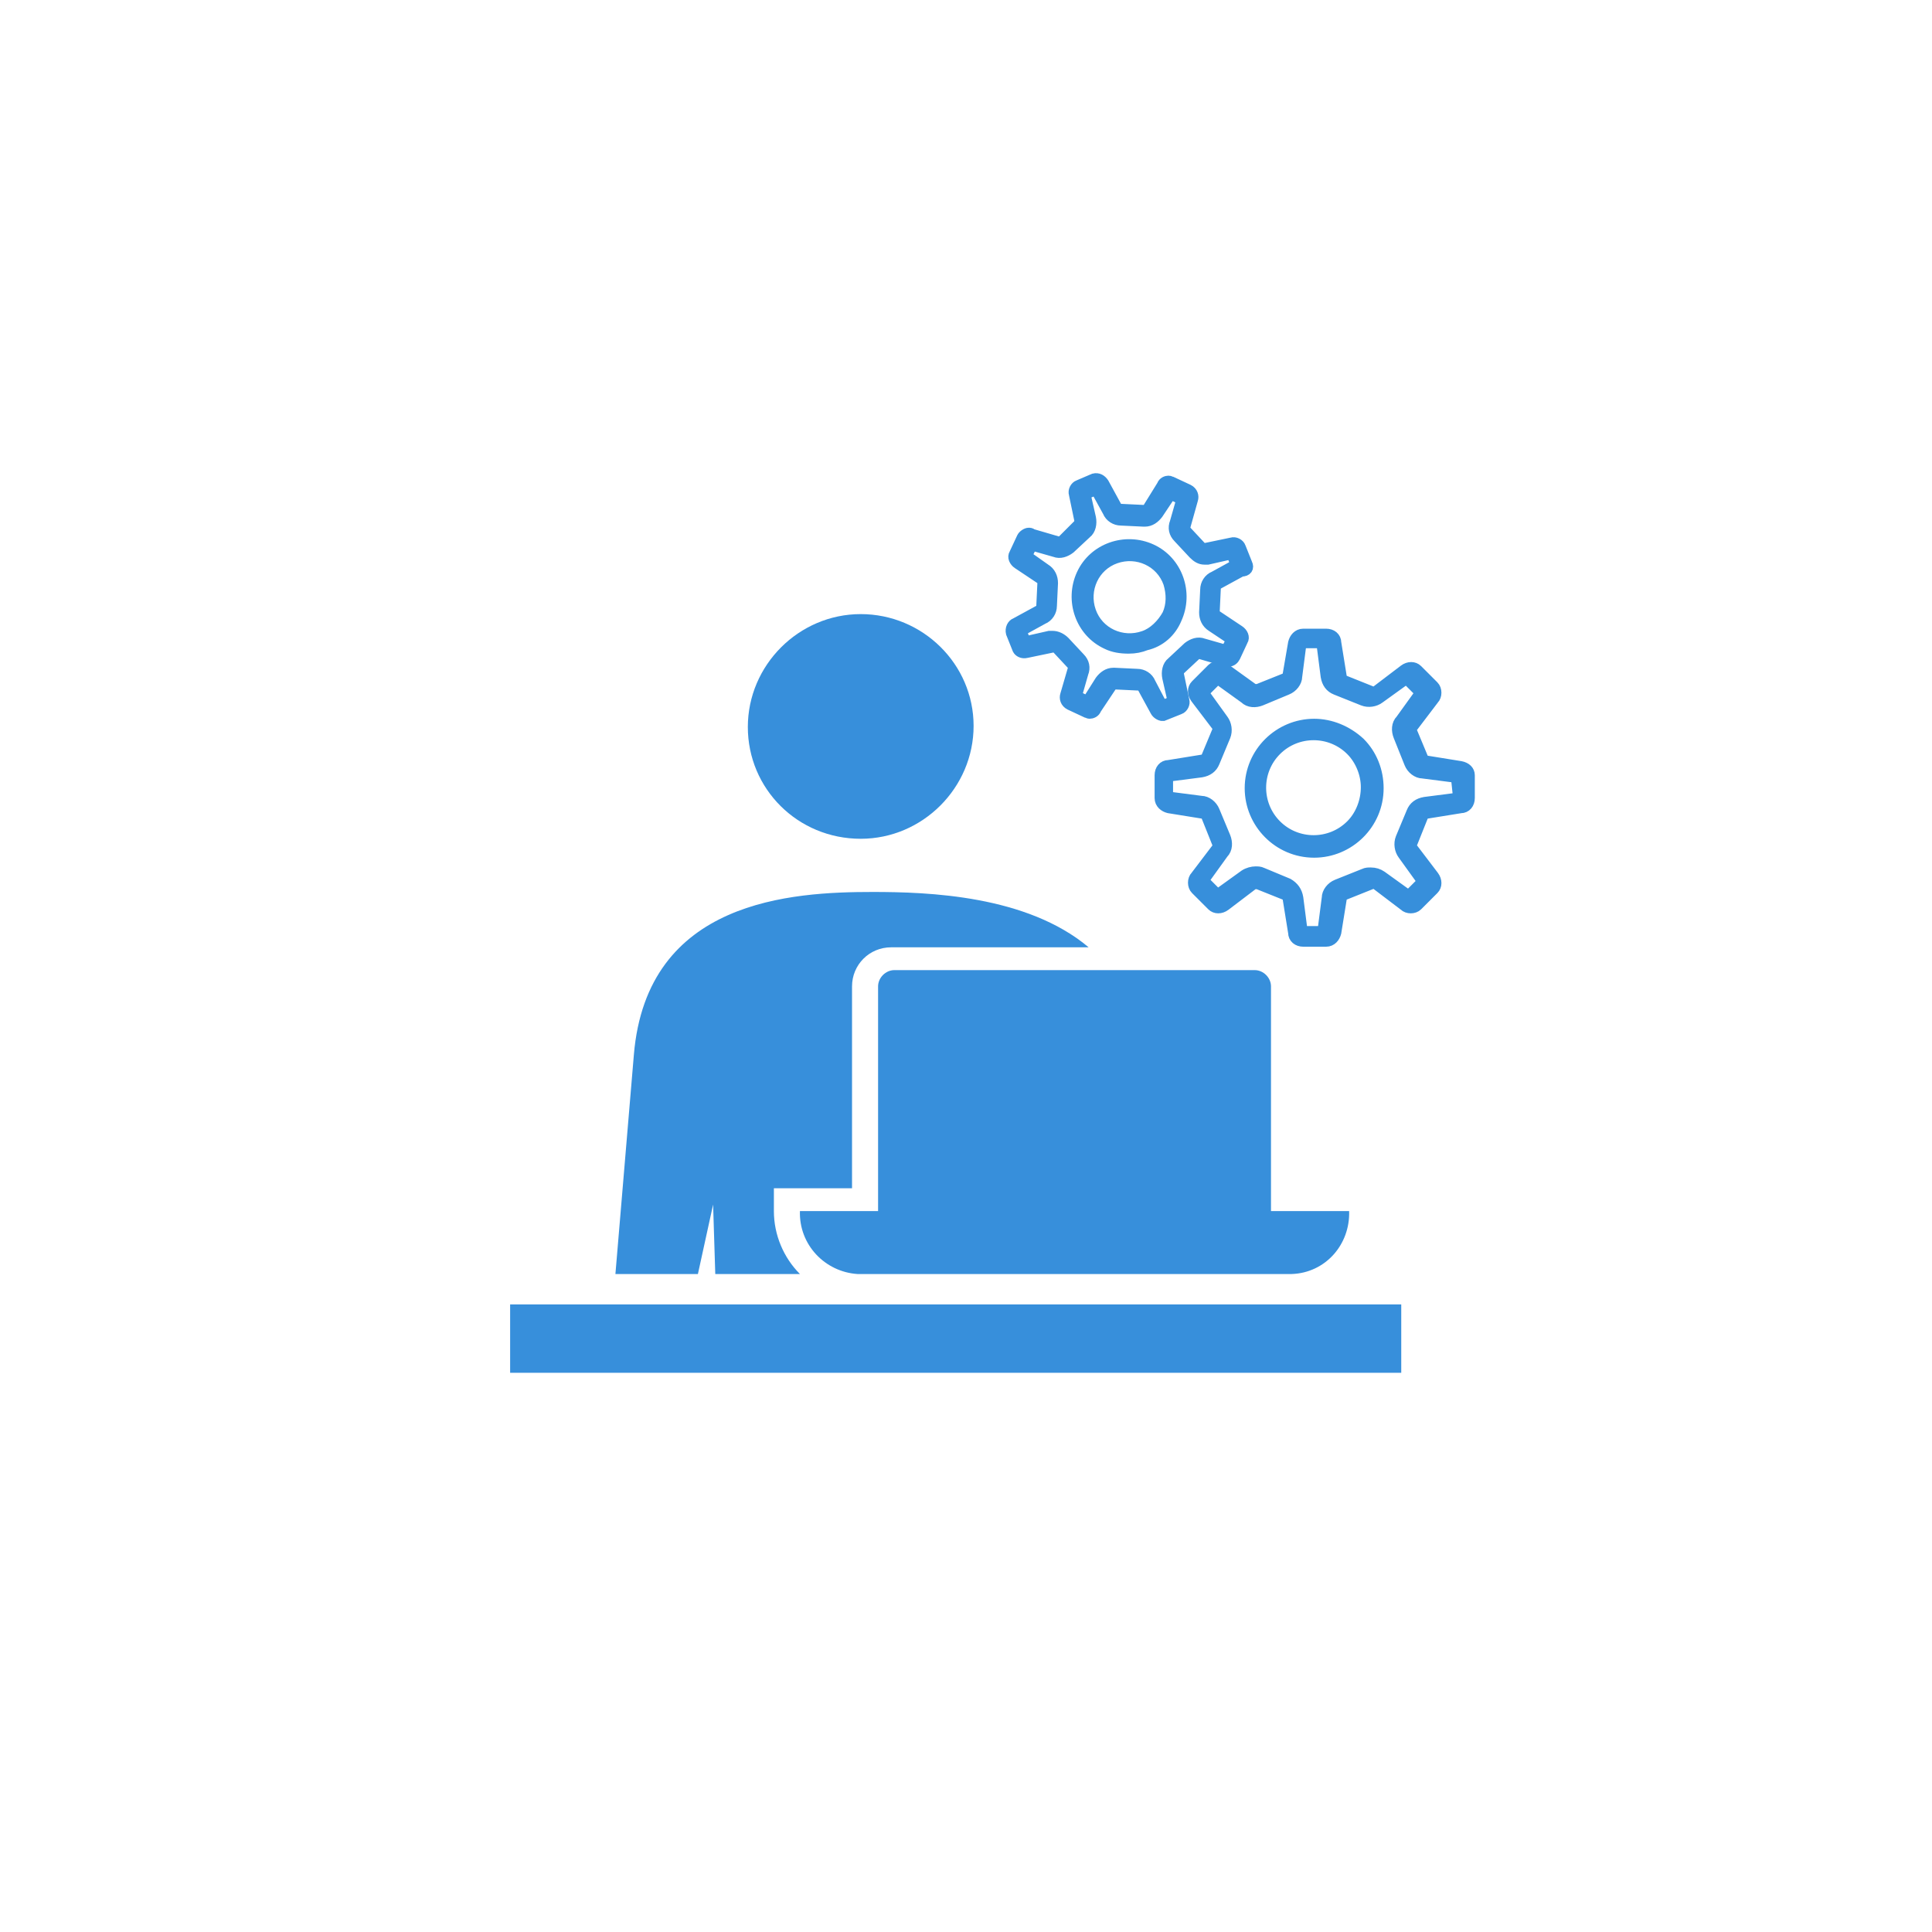
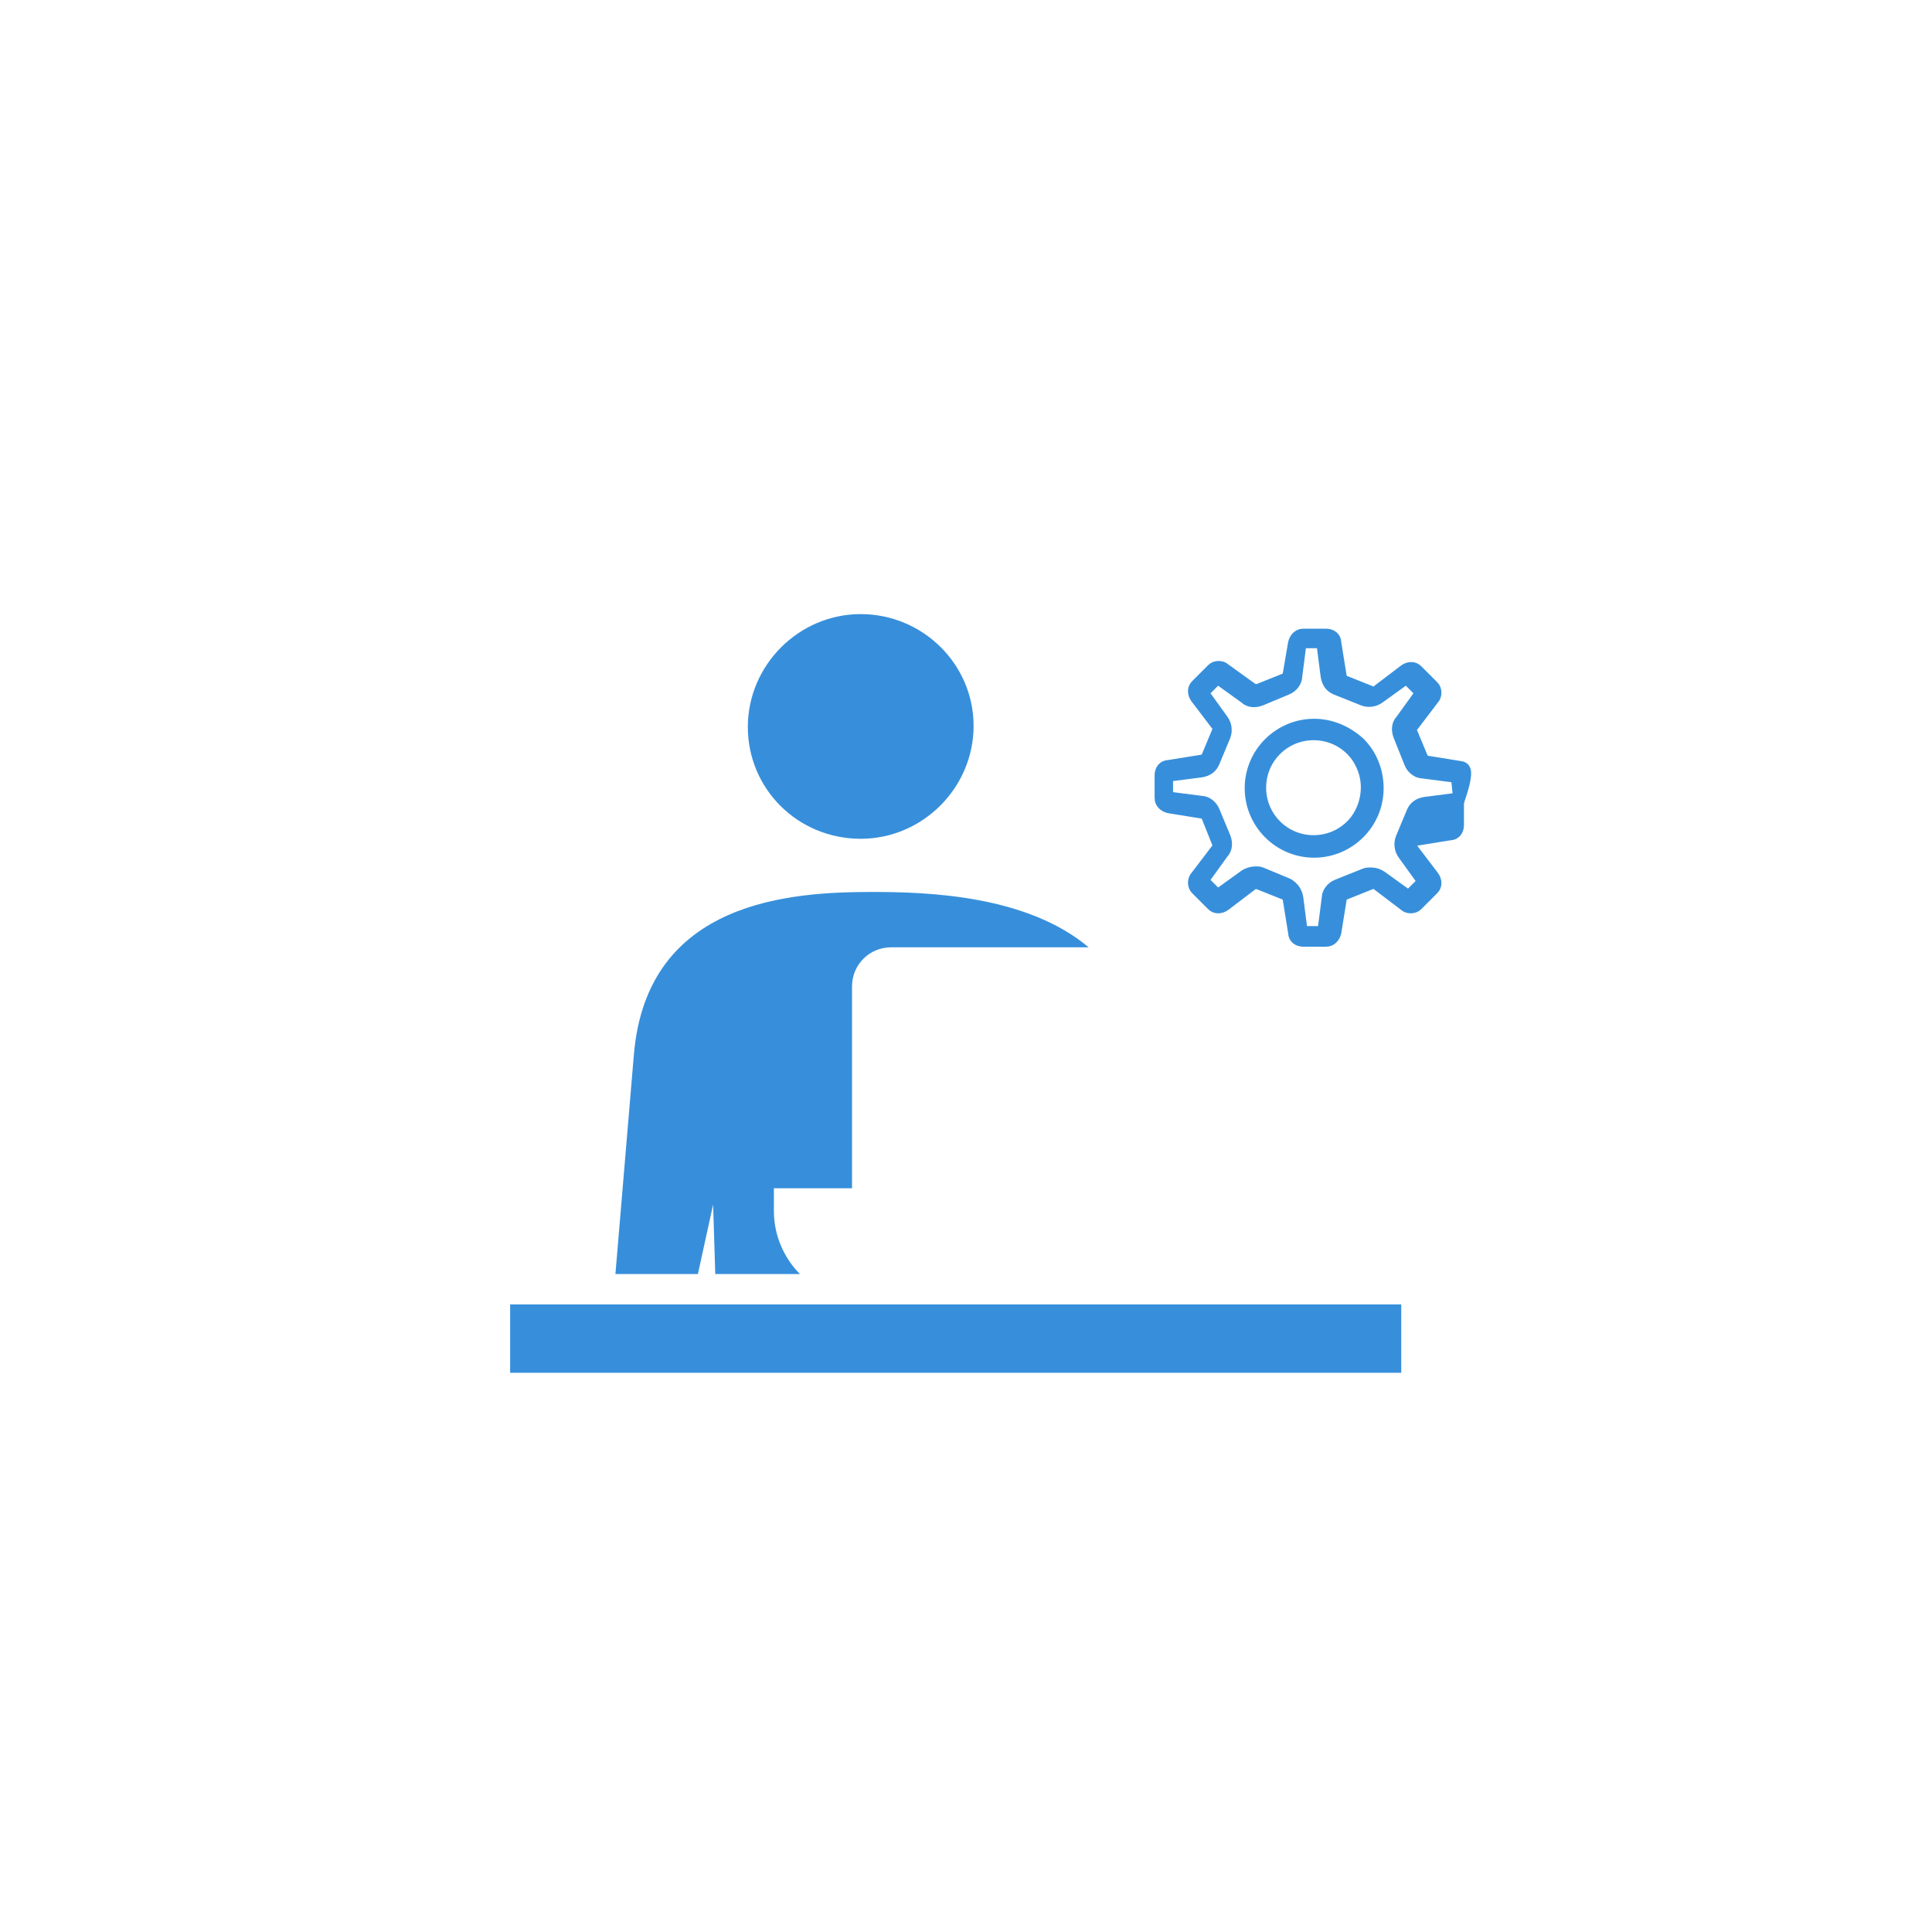
<svg xmlns="http://www.w3.org/2000/svg" version="1.1" id="レイヤー_1" x="0px" y="0px" viewBox="0 0 178 178" style="enable-background:new 0 0 178 178;" xml:space="preserve">
  <style type="text/css">
	.st0{fill:#378FDB;}
	.st1{fill:#378FDB;stroke:#378FDB;}
</style>
  <g id="グループ_657" transform="translate(-70 -971)">
    <g id="デスクワークのフリー素材5" transform="translate(117 989.779)">
-       <path id="パス_1170" class="st0" d="M33.9,72.1v20.7h-7.2c-0.1,3.1,2.3,5.6,5.3,5.8h40c3.1-0.1,5.4-2.7,5.3-5.8h-7.2V72.1    c0-0.8-0.7-1.5-1.5-1.5H35.4C34.6,70.6,33.9,71.3,33.9,72.1z" />
      <path id="パス_1171" class="st0" d="M32.3,58.5c5.7,0,10.4-4.7,10.4-10.4S38,37.8,32.3,37.8c-5.7,0-10.4,4.7-10.4,10.4    c0,0,0,0,0,0C21.9,53.9,26.5,58.5,32.3,58.5z" />
      <rect id="長方形_1815" y="101.4" class="st0" width="82.1" height="6.3" />
      <path id="パス_1172" class="st0" d="M18.7,92.2l0.2,6.4h7.8c-1.5-1.5-2.4-3.6-2.4-5.8v-2.1h7.2V72.1c0-2,1.6-3.6,3.6-3.6h18.2    c-5.7-4.8-14.8-5.1-19.9-5.1c-7.4,0-20.8,0.7-22,15L9.7,98.6h7.6L18.7,92.2z" />
    </g>
    <g id="歯車アイコン11" transform="translate(159.877 1015.122)">
      <path id="パス_1173" class="st1" d="M31.2,22.6c-3.2,0-5.9,2.6-5.9,5.9c0,3.2,2.6,5.9,5.9,5.9c3.2,0,5.9-2.6,5.9-5.9    c0-1.6-0.6-3.1-1.7-4.2C34.2,23.2,32.7,22.6,31.2,22.6z M34.6,31.9c-1.9,1.9-5,1.9-6.9,0c-1.9-1.9-1.9-5,0-6.9    c1.9-1.9,5-1.9,6.9,0c0.9,0.9,1.4,2.2,1.4,3.4C36,29.7,35.5,31,34.6,31.9L34.6,31.9z" />
-       <path id="パス_1174" class="st1" d="M44.7,26.5l-3.1-0.5c-0.2,0-0.4-0.1-0.4-0.3l-1-2.4c-0.1-0.2,0-0.4,0.1-0.5l1.9-2.5    c0.3-0.3,0.3-0.9,0-1.2l-1.5-1.5c-0.3-0.3-0.8-0.3-1.2,0l-2.5,1.9c-0.1,0.1-0.4,0.2-0.5,0.1l-2.5-1c-0.2-0.1-0.3-0.2-0.3-0.4    l-0.5-3.1c0-0.5-0.4-0.8-0.9-0.8h-2.1c-0.5,0-0.8,0.4-0.9,0.8L28.8,18c0,0.2-0.1,0.4-0.3,0.4l-2.5,1c-0.1,0-0.1,0-0.2,0    c-0.1,0-0.2,0-0.3-0.1L23,17.5c-0.3-0.3-0.9-0.3-1.2,0L20.3,19c-0.3,0.3-0.3,0.8,0,1.2l1.9,2.5c0.1,0.1,0.2,0.4,0.1,0.5l-1,2.4    c-0.1,0.2-0.2,0.3-0.4,0.3l-3.1,0.5c-0.5,0-0.8,0.4-0.8,0.9v2.1c0,0.5,0.4,0.8,0.8,0.9l3.1,0.5c0.2,0,0.4,0.1,0.4,0.3l1,2.5    c0.1,0.2,0,0.4-0.1,0.5l-1.9,2.5c-0.3,0.3-0.3,0.9,0,1.2l1.5,1.5c0.3,0.3,0.8,0.3,1.2,0l2.5-1.9c0.1-0.1,0.2-0.1,0.3-0.1    c0.1,0,0.1,0,0.2,0l2.5,1c0.2,0.1,0.3,0.2,0.3,0.4l0.5,3.1c0,0.5,0.4,0.8,0.9,0.8h2.1c0.5,0,0.8-0.4,0.9-0.8l0.5-3.1    c0-0.2,0.1-0.4,0.3-0.4l2.5-1c0.2-0.1,0.4,0,0.5,0.1l2.5,1.9c0.3,0.3,0.9,0.3,1.2,0l1.5-1.5c0.3-0.3,0.3-0.8,0-1.2l-1.9-2.5    c-0.1-0.1-0.2-0.4-0.1-0.5l1-2.5c0.1-0.2,0.2-0.3,0.4-0.3l3.1-0.5c0.5,0,0.8-0.4,0.8-0.9v-2.1C45.5,26.9,45.2,26.6,44.7,26.5z     M44.5,29.4l-3.1,0.4c-0.6,0.1-1,0.4-1.2,0.9l-1,2.4c-0.2,0.5-0.1,1.1,0.2,1.5l1.8,2.5l-1.3,1.3l-2.5-1.8c-0.3-0.2-0.6-0.3-1-0.3    c-0.2,0-0.4,0-0.6,0.1l-2.5,1c-0.5,0.2-0.9,0.7-0.9,1.2l-0.4,3.1h-1.9l-0.4-3.1c-0.1-0.6-0.4-1-0.9-1.3l-2.4-1    c-0.2-0.1-0.4-0.1-0.6-0.1c-0.3,0-0.7,0.1-1,0.3l-2.5,1.8l-1.3-1.3l1.8-2.5c0.4-0.4,0.4-1,0.2-1.5l-1-2.4    c-0.2-0.5-0.7-0.9-1.2-0.9l-3.1-0.4v-1.9l3.1-0.4c0.6-0.1,1-0.4,1.2-0.9l1-2.4c0.2-0.5,0.1-1.1-0.2-1.5l-1.8-2.5l1.3-1.3l2.5,1.8    c0.4,0.4,1,0.4,1.5,0.2l2.4-1c0.5-0.2,0.9-0.7,0.9-1.2l0.4-3.1h1.9l0.4,3.1c0.1,0.6,0.4,1,0.9,1.2l2.5,1c0.5,0.2,1.1,0.1,1.5-0.2    l2.5-1.8l1.3,1.3l-1.8,2.5c-0.4,0.4-0.4,1-0.2,1.5l1,2.5c0.2,0.5,0.7,0.9,1.2,0.9l3.1,0.4L44.5,29.4L44.5,29.4z" />
-       <path id="パス_1175" class="st1" d="M17.3,21.8l1.5-0.6c0.3-0.1,0.5-0.5,0.4-0.8L18.7,18c0-0.1,0-0.3,0.1-0.4l1.5-1.4    c0.1-0.1,0.2-0.1,0.3-0.1c0,0,0.1,0,0.1,0l2.4,0.7c0.1,0,0.2,0,0.2,0c0.3,0,0.5-0.2,0.6-0.4l0.7-1.5c0.2-0.3,0-0.7-0.3-0.9    l-2.1-1.4c-0.1-0.1-0.2-0.2-0.2-0.4l0.1-2.1c0-0.2,0.1-0.3,0.2-0.4l2.2-1.2C25,8.5,25.2,8.2,25,7.8l-0.6-1.5    c-0.1-0.3-0.5-0.5-0.8-0.4l-2.4,0.5c0,0-0.1,0-0.1,0c-0.1,0-0.2,0-0.3-0.1l-1.4-1.5c-0.1-0.1-0.1-0.3-0.1-0.4L20,1.9    c0.1-0.3,0-0.7-0.4-0.9l-1.5-0.7c-0.1,0-0.2-0.1-0.3-0.1c-0.2,0-0.5,0.1-0.6,0.4l-1.3,2.1c-0.1,0.1-0.2,0.2-0.4,0.2h0l-2.1-0.1    c-0.2,0-0.3-0.1-0.4-0.2l-1.2-2.2c-0.2-0.3-0.5-0.5-0.9-0.4L9.5,0.6C9.2,0.7,9,1.1,9.1,1.4l0.5,2.4c0,0.1,0,0.3-0.1,0.4L8,5.7    C7.9,5.8,7.8,5.8,7.7,5.8c0,0-0.1,0-0.1,0L5.2,5.1C5.1,5,5,5,4.9,5C4.7,5,4.4,5.2,4.3,5.4L3.6,6.9c-0.2,0.3,0,0.7,0.3,0.9L6,9.2    c0.1,0.1,0.2,0.2,0.2,0.4l-0.1,2.1c0,0.2-0.1,0.3-0.2,0.4l-2.2,1.2c-0.3,0.1-0.5,0.5-0.4,0.9l0.6,1.5C4,15.9,4.3,16.1,4.7,16    l2.4-0.5c0,0,0.1,0,0.1,0c0.1,0,0.2,0,0.3,0.1l1.4,1.5C9,17.2,9.1,17.4,9,17.5l-0.7,2.4c-0.1,0.3,0,0.7,0.4,0.9l1.5,0.7    c0.1,0,0.2,0.1,0.3,0.1c0.2,0,0.5-0.1,0.6-0.4l1.4-2.1c0.1-0.1,0.2-0.2,0.4-0.2h0l2.1,0.1c0.2,0,0.3,0.1,0.4,0.2l1.2,2.2    c0.1,0.2,0.4,0.4,0.6,0.4C17.1,21.8,17.2,21.8,17.3,21.8z M16.1,18.8c-0.2-0.5-0.7-0.8-1.2-0.8l-2.1-0.1c0,0-0.1,0-0.1,0    c-0.5,0-0.9,0.3-1.2,0.7l-1.2,1.9l-1-0.5l0.6-2.1c0.2-0.5,0.1-1-0.3-1.4l-1.4-1.5c-0.3-0.3-0.7-0.5-1.1-0.5c-0.1,0-0.2,0-0.3,0    l-2.2,0.5l-0.4-1l2-1.1c0.5-0.2,0.8-0.7,0.8-1.2l0.1-2.1c0-0.5-0.2-1-0.7-1.3L4.7,7.1l0.5-1l2.1,0.6c0.5,0.2,1,0,1.4-0.3L10.2,5    c0.4-0.3,0.5-0.9,0.4-1.4l-0.5-2.2l1-0.4l1.1,2c0.2,0.5,0.7,0.8,1.2,0.8l2.1,0.1h0.1c0.5,0,0.9-0.3,1.2-0.7L18,1.4l1,0.5L18.4,4    c-0.2,0.5-0.1,1,0.3,1.4l1.4,1.5c0.3,0.3,0.6,0.5,1,0.5c0.1,0,0.2,0,0.3,0l2.2-0.5l0.4,1L22,9c-0.5,0.2-0.8,0.7-0.8,1.2l-0.1,2.1    c0,0.5,0.2,1,0.7,1.3l1.8,1.2l-0.5,1l-2.1-0.6c-0.5-0.2-1,0-1.4,0.3l-1.5,1.4c-0.4,0.3-0.5,0.9-0.4,1.4l0.5,2.2l-1,0.4L16.1,18.8z    " />
-       <path id="パス_1176" class="st1" d="M18.5,12.9c1.1-2.4,0.1-5.3-2.3-6.4c-2.4-1.1-5.3-0.1-6.4,2.3c-1.1,2.4-0.1,5.3,2.3,6.4    c0.6,0.3,1.3,0.4,2,0.4c0.6,0,1.1-0.1,1.6-0.3C17,15,18,14.1,18.5,12.9z M15.5,14.5c-2,0.7-4.2-0.3-4.9-2.3s0.3-4.2,2.3-4.9    c2-0.7,4.2,0.3,4.9,2.3c0.3,1,0.3,2-0.1,2.9C17.2,13.4,16.4,14.2,15.5,14.5z" />
+       <path id="パス_1174" class="st1" d="M44.7,26.5l-3.1-0.5c-0.2,0-0.4-0.1-0.4-0.3l-1-2.4c-0.1-0.2,0-0.4,0.1-0.5l1.9-2.5    c0.3-0.3,0.3-0.9,0-1.2l-1.5-1.5c-0.3-0.3-0.8-0.3-1.2,0l-2.5,1.9c-0.1,0.1-0.4,0.2-0.5,0.1l-2.5-1c-0.2-0.1-0.3-0.2-0.3-0.4    l-0.5-3.1c0-0.5-0.4-0.8-0.9-0.8h-2.1c-0.5,0-0.8,0.4-0.9,0.8L28.8,18c0,0.2-0.1,0.4-0.3,0.4l-2.5,1c-0.1,0-0.1,0-0.2,0    c-0.1,0-0.2,0-0.3-0.1L23,17.5c-0.3-0.3-0.9-0.3-1.2,0L20.3,19c-0.3,0.3-0.3,0.8,0,1.2l1.9,2.5c0.1,0.1,0.2,0.4,0.1,0.5l-1,2.4    c-0.1,0.2-0.2,0.3-0.4,0.3l-3.1,0.5c-0.5,0-0.8,0.4-0.8,0.9v2.1c0,0.5,0.4,0.8,0.8,0.9l3.1,0.5c0.2,0,0.4,0.1,0.4,0.3l1,2.5    c0.1,0.2,0,0.4-0.1,0.5l-1.9,2.5c-0.3,0.3-0.3,0.9,0,1.2l1.5,1.5c0.3,0.3,0.8,0.3,1.2,0l2.5-1.9c0.1-0.1,0.2-0.1,0.3-0.1    c0.1,0,0.1,0,0.2,0l2.5,1c0.2,0.1,0.3,0.2,0.3,0.4l0.5,3.1c0,0.5,0.4,0.8,0.9,0.8h2.1c0.5,0,0.8-0.4,0.9-0.8l0.5-3.1    c0-0.2,0.1-0.4,0.3-0.4l2.5-1c0.2-0.1,0.4,0,0.5,0.1l2.5,1.9c0.3,0.3,0.9,0.3,1.2,0l1.5-1.5c0.3-0.3,0.3-0.8,0-1.2l-1.9-2.5    c-0.1-0.1-0.2-0.4-0.1-0.5c0.1-0.2,0.2-0.3,0.4-0.3l3.1-0.5c0.5,0,0.8-0.4,0.8-0.9v-2.1C45.5,26.9,45.2,26.6,44.7,26.5z     M44.5,29.4l-3.1,0.4c-0.6,0.1-1,0.4-1.2,0.9l-1,2.4c-0.2,0.5-0.1,1.1,0.2,1.5l1.8,2.5l-1.3,1.3l-2.5-1.8c-0.3-0.2-0.6-0.3-1-0.3    c-0.2,0-0.4,0-0.6,0.1l-2.5,1c-0.5,0.2-0.9,0.7-0.9,1.2l-0.4,3.1h-1.9l-0.4-3.1c-0.1-0.6-0.4-1-0.9-1.3l-2.4-1    c-0.2-0.1-0.4-0.1-0.6-0.1c-0.3,0-0.7,0.1-1,0.3l-2.5,1.8l-1.3-1.3l1.8-2.5c0.4-0.4,0.4-1,0.2-1.5l-1-2.4    c-0.2-0.5-0.7-0.9-1.2-0.9l-3.1-0.4v-1.9l3.1-0.4c0.6-0.1,1-0.4,1.2-0.9l1-2.4c0.2-0.5,0.1-1.1-0.2-1.5l-1.8-2.5l1.3-1.3l2.5,1.8    c0.4,0.4,1,0.4,1.5,0.2l2.4-1c0.5-0.2,0.9-0.7,0.9-1.2l0.4-3.1h1.9l0.4,3.1c0.1,0.6,0.4,1,0.9,1.2l2.5,1c0.5,0.2,1.1,0.1,1.5-0.2    l2.5-1.8l1.3,1.3l-1.8,2.5c-0.4,0.4-0.4,1-0.2,1.5l1,2.5c0.2,0.5,0.7,0.9,1.2,0.9l3.1,0.4L44.5,29.4L44.5,29.4z" />
    </g>
  </g>
</svg>